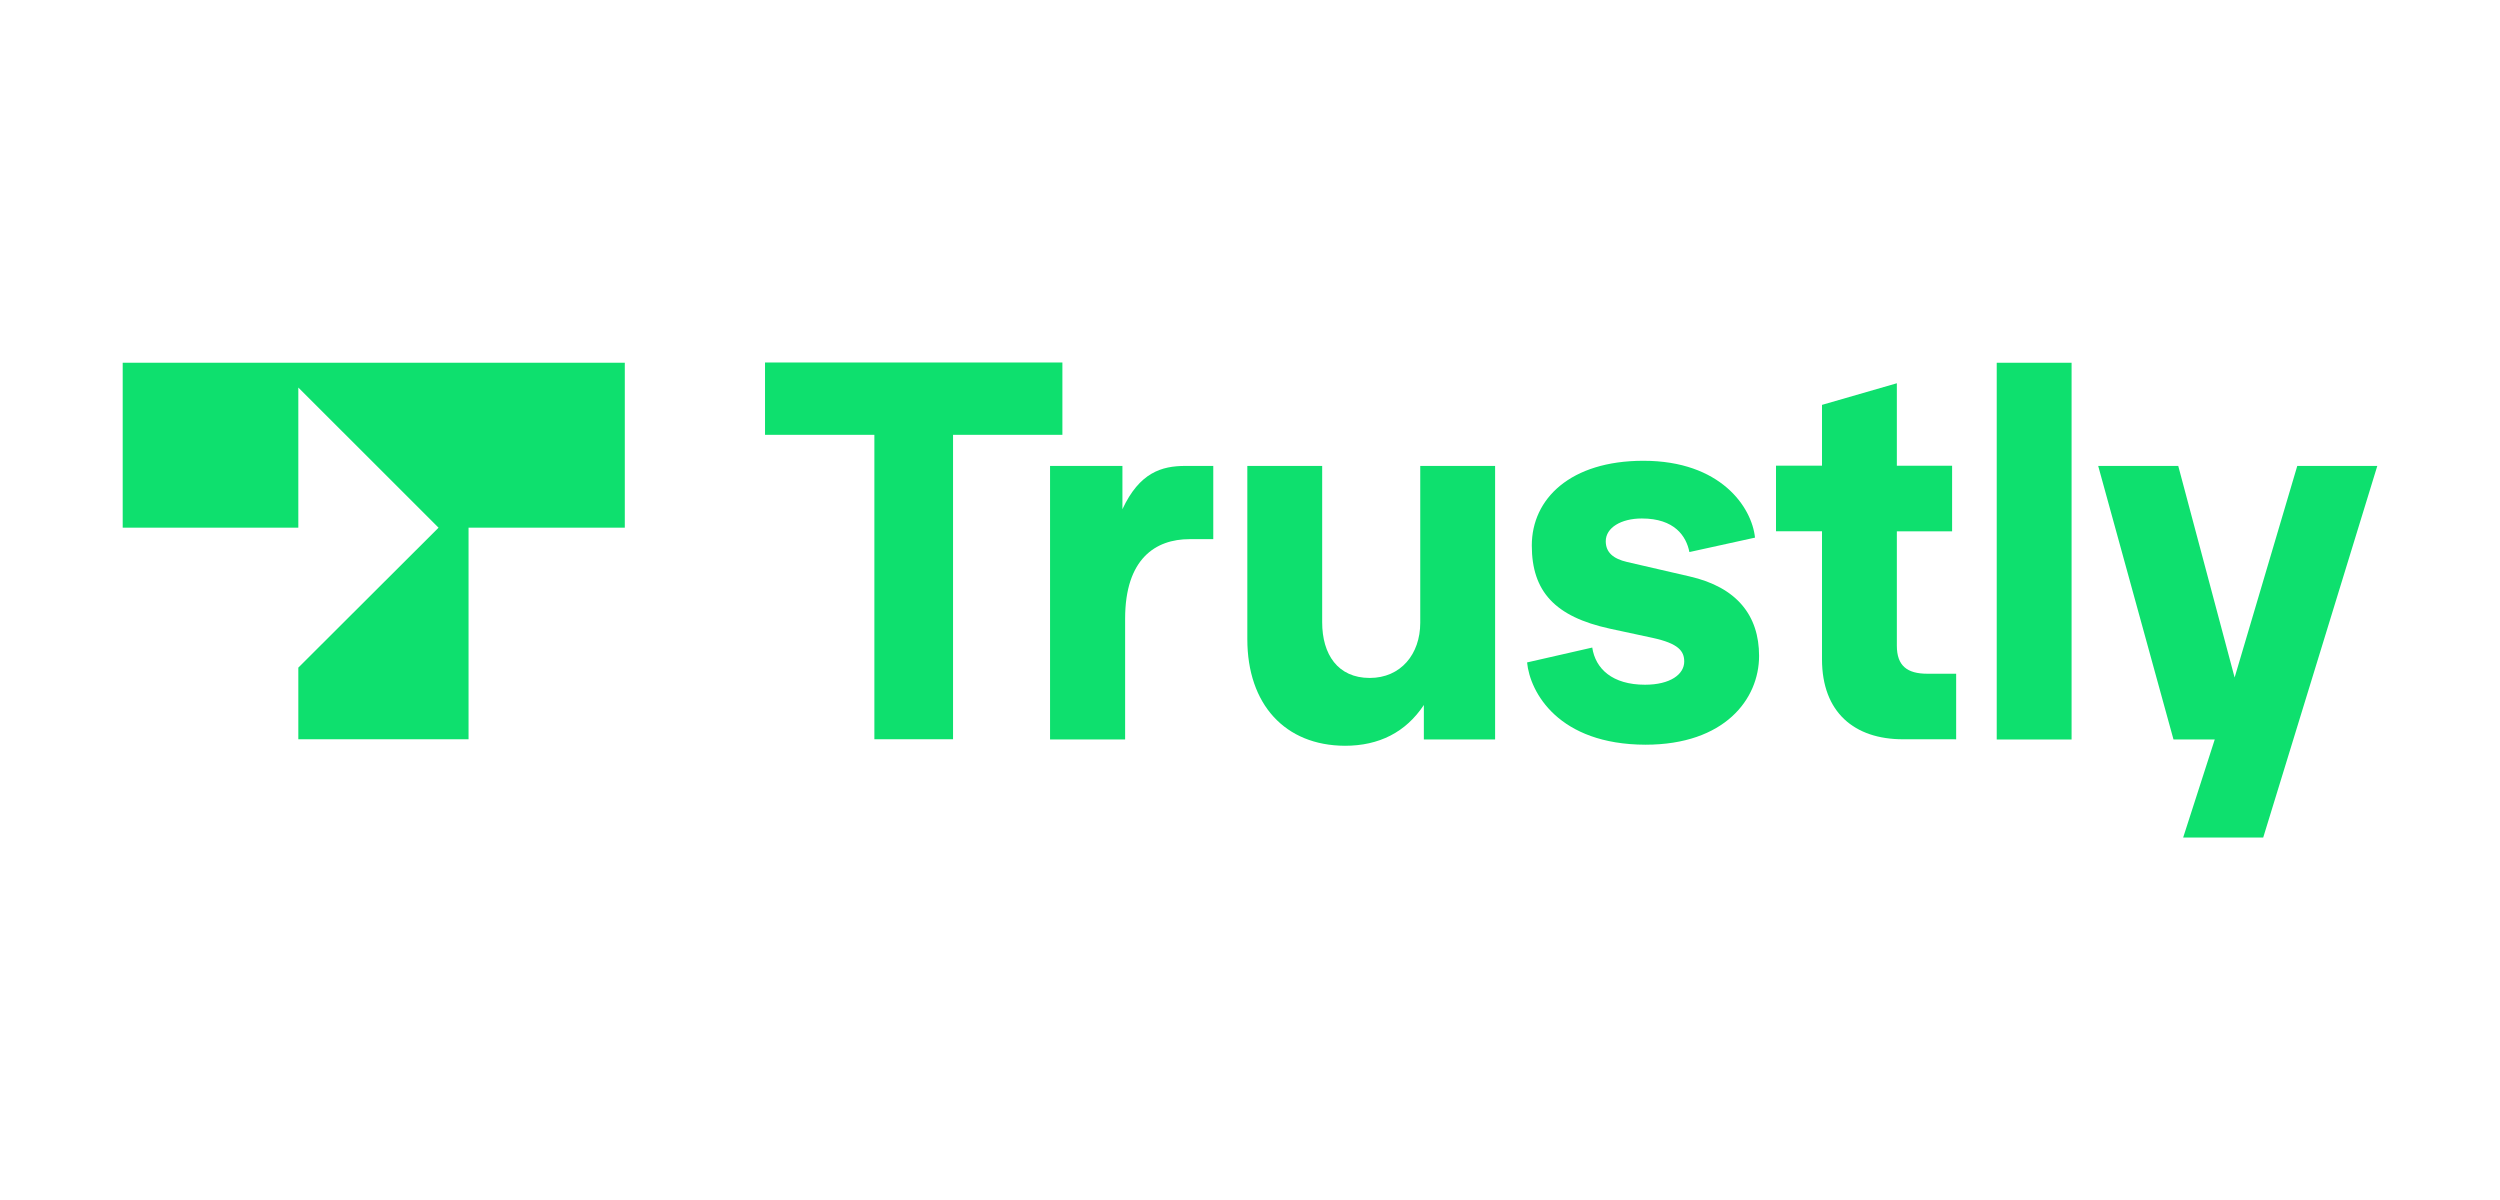
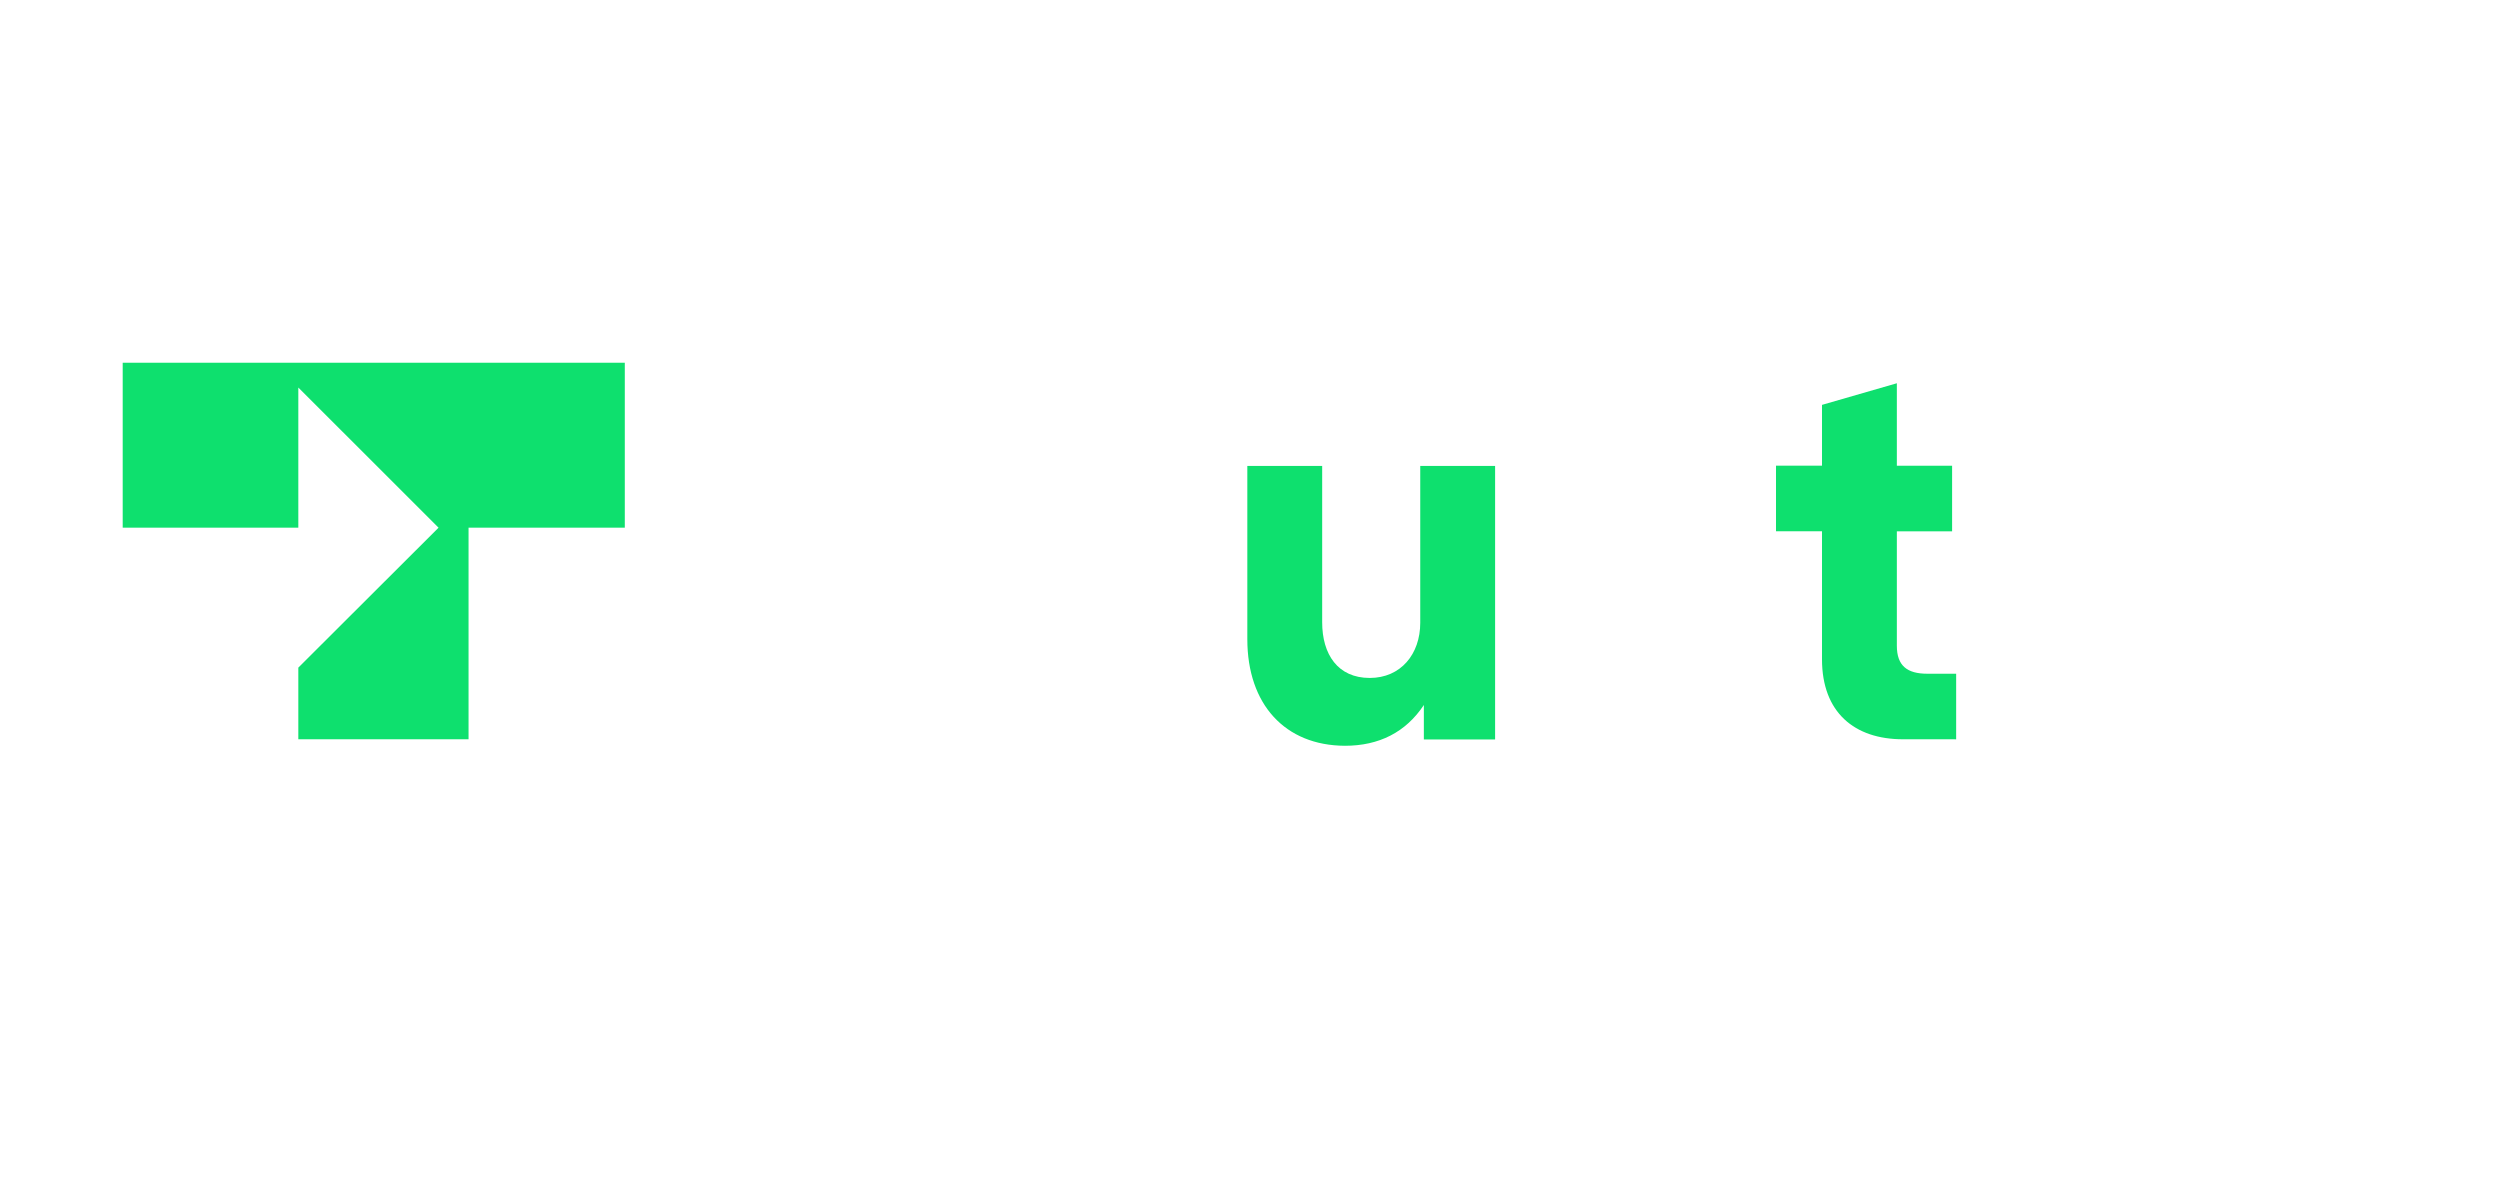
<svg xmlns="http://www.w3.org/2000/svg" fill="none" height="48" viewBox="0 0 100 48" width="100">
  <g fill="#0ee06e">
-     <path d="m34.975 29.57v-12.177h-4.374v-2.893h11.895v2.893h-4.374v12.177z" />
-     <path d="m42.002 29.57v-10.933h2.895v1.731c.685-1.469 1.569-1.731 2.516-1.731h1.118v2.929h-.947c-1.362 0-2.579.784-2.579 3.182v4.831h-3.003z" />
    <path d="m49.893 25.568v-6.931h2.994v6.255c0 1.28.622 2.226 1.903 2.226 1.236 0 2.02-.946 2.02-2.208v-6.273h2.994v10.942h-2.85v-1.379c-.722 1.091-1.795 1.631-3.156 1.631-2.399-.009-3.905-1.658-3.905-4.263z" />
-     <path d="m61.084 26.497 2.606-.595c.126.847.803 1.487 2.11 1.487 1.01 0 1.569-.415 1.569-.928 0-.415-.226-.721-1.263-.946l-1.714-.369c-2.192-.478-3.12-1.487-3.12-3.326 0-1.875 1.551-3.389 4.464-3.389 3.093 0 4.338 1.857 4.464 3.074l-2.624.577c-.126-.64-.595-1.343-1.903-1.343-.83 0-1.443.369-1.443.91 0 .451.307.703.848.829l2.498.577c1.903.433 2.787 1.568 2.787 3.182 0 1.73-1.38 3.551-4.545 3.551-3.481-.009-4.617-2.091-4.735-3.29z" />
    <path d="m76.118 29.571c-1.939 0-3.238-1.073-3.238-3.2v-5.12h-1.84v-2.623h1.84v-2.433l2.994-.865v3.299h2.21v2.623h-2.21v4.579c0 .802.415 1.118 1.218 1.118h1.154v2.623z" />
-     <path d="m79.869 29.571v-15.061h2.994v15.07h-2.994z" />
-     <path d="m91.891 18.637h3.201l-4.563 14.863h-3.202l1.263-3.921h-1.65l-3.012-10.942h3.202l2.255 8.463z" />
    <path d="m4.908 21.108h7.025v-5.606l5.609 5.606-5.609 5.597v2.866h6.809v-8.463h6.25v-6.598h-20.084z" />
  </g>
</svg>